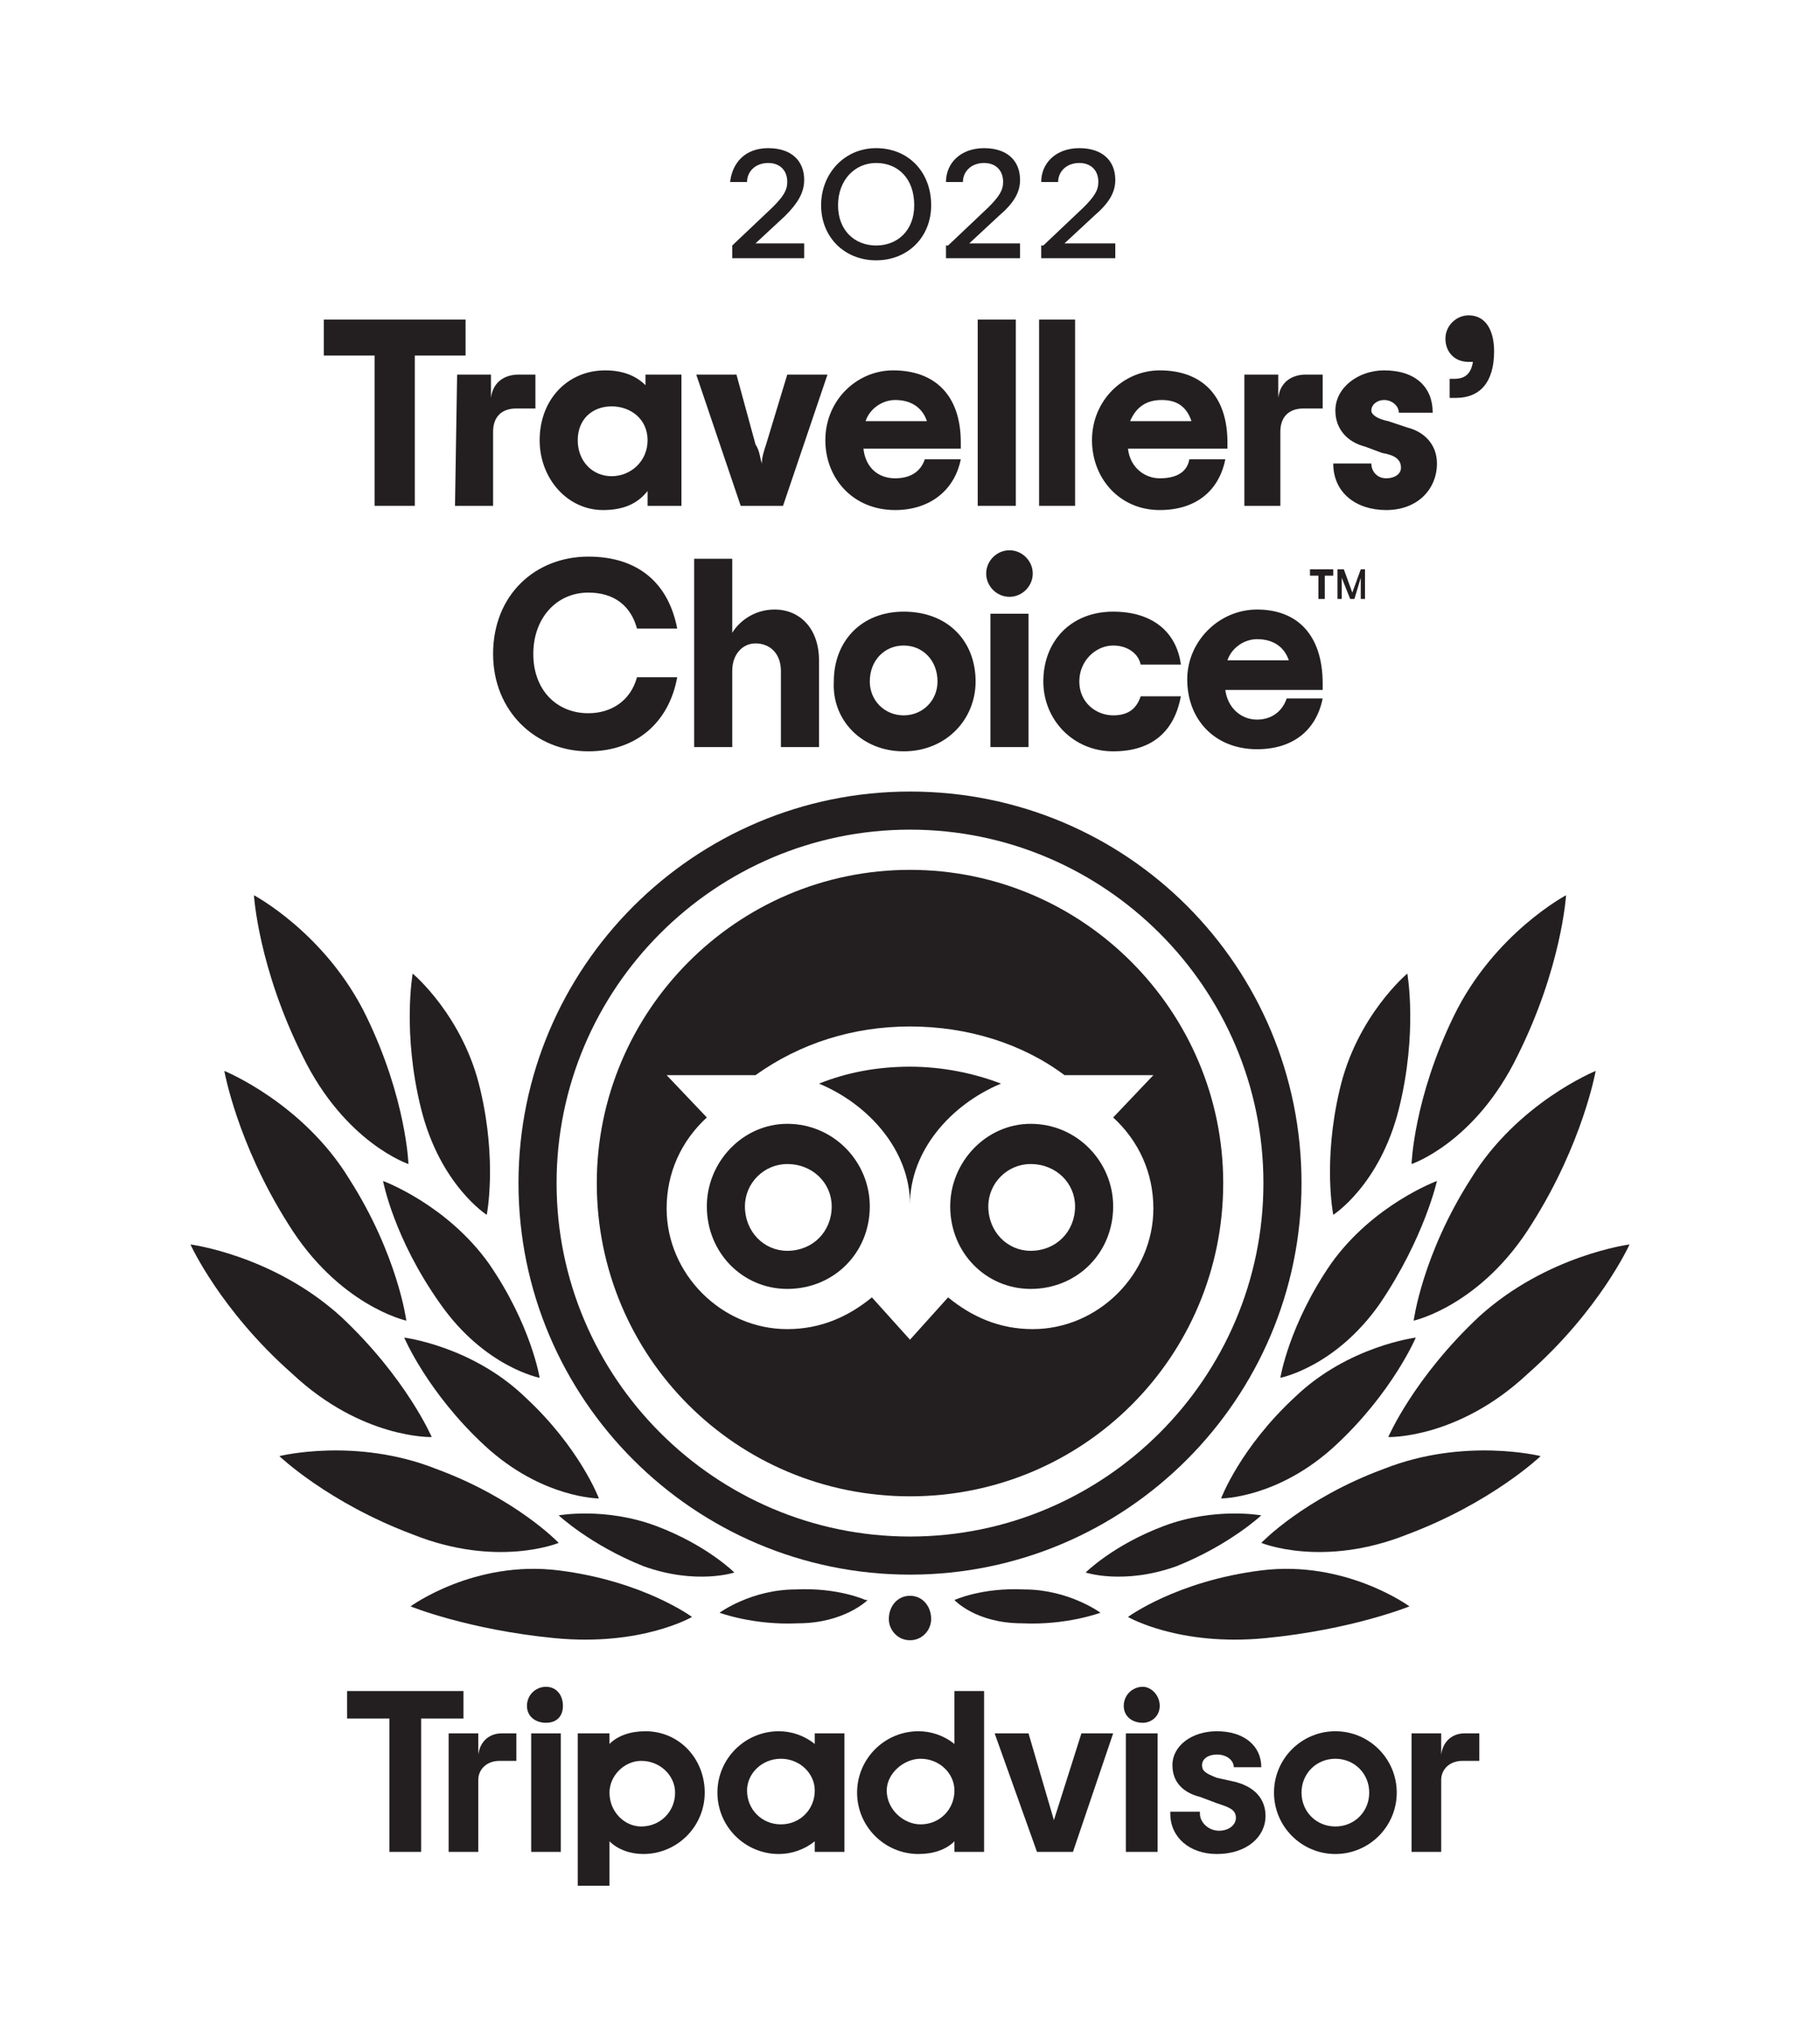
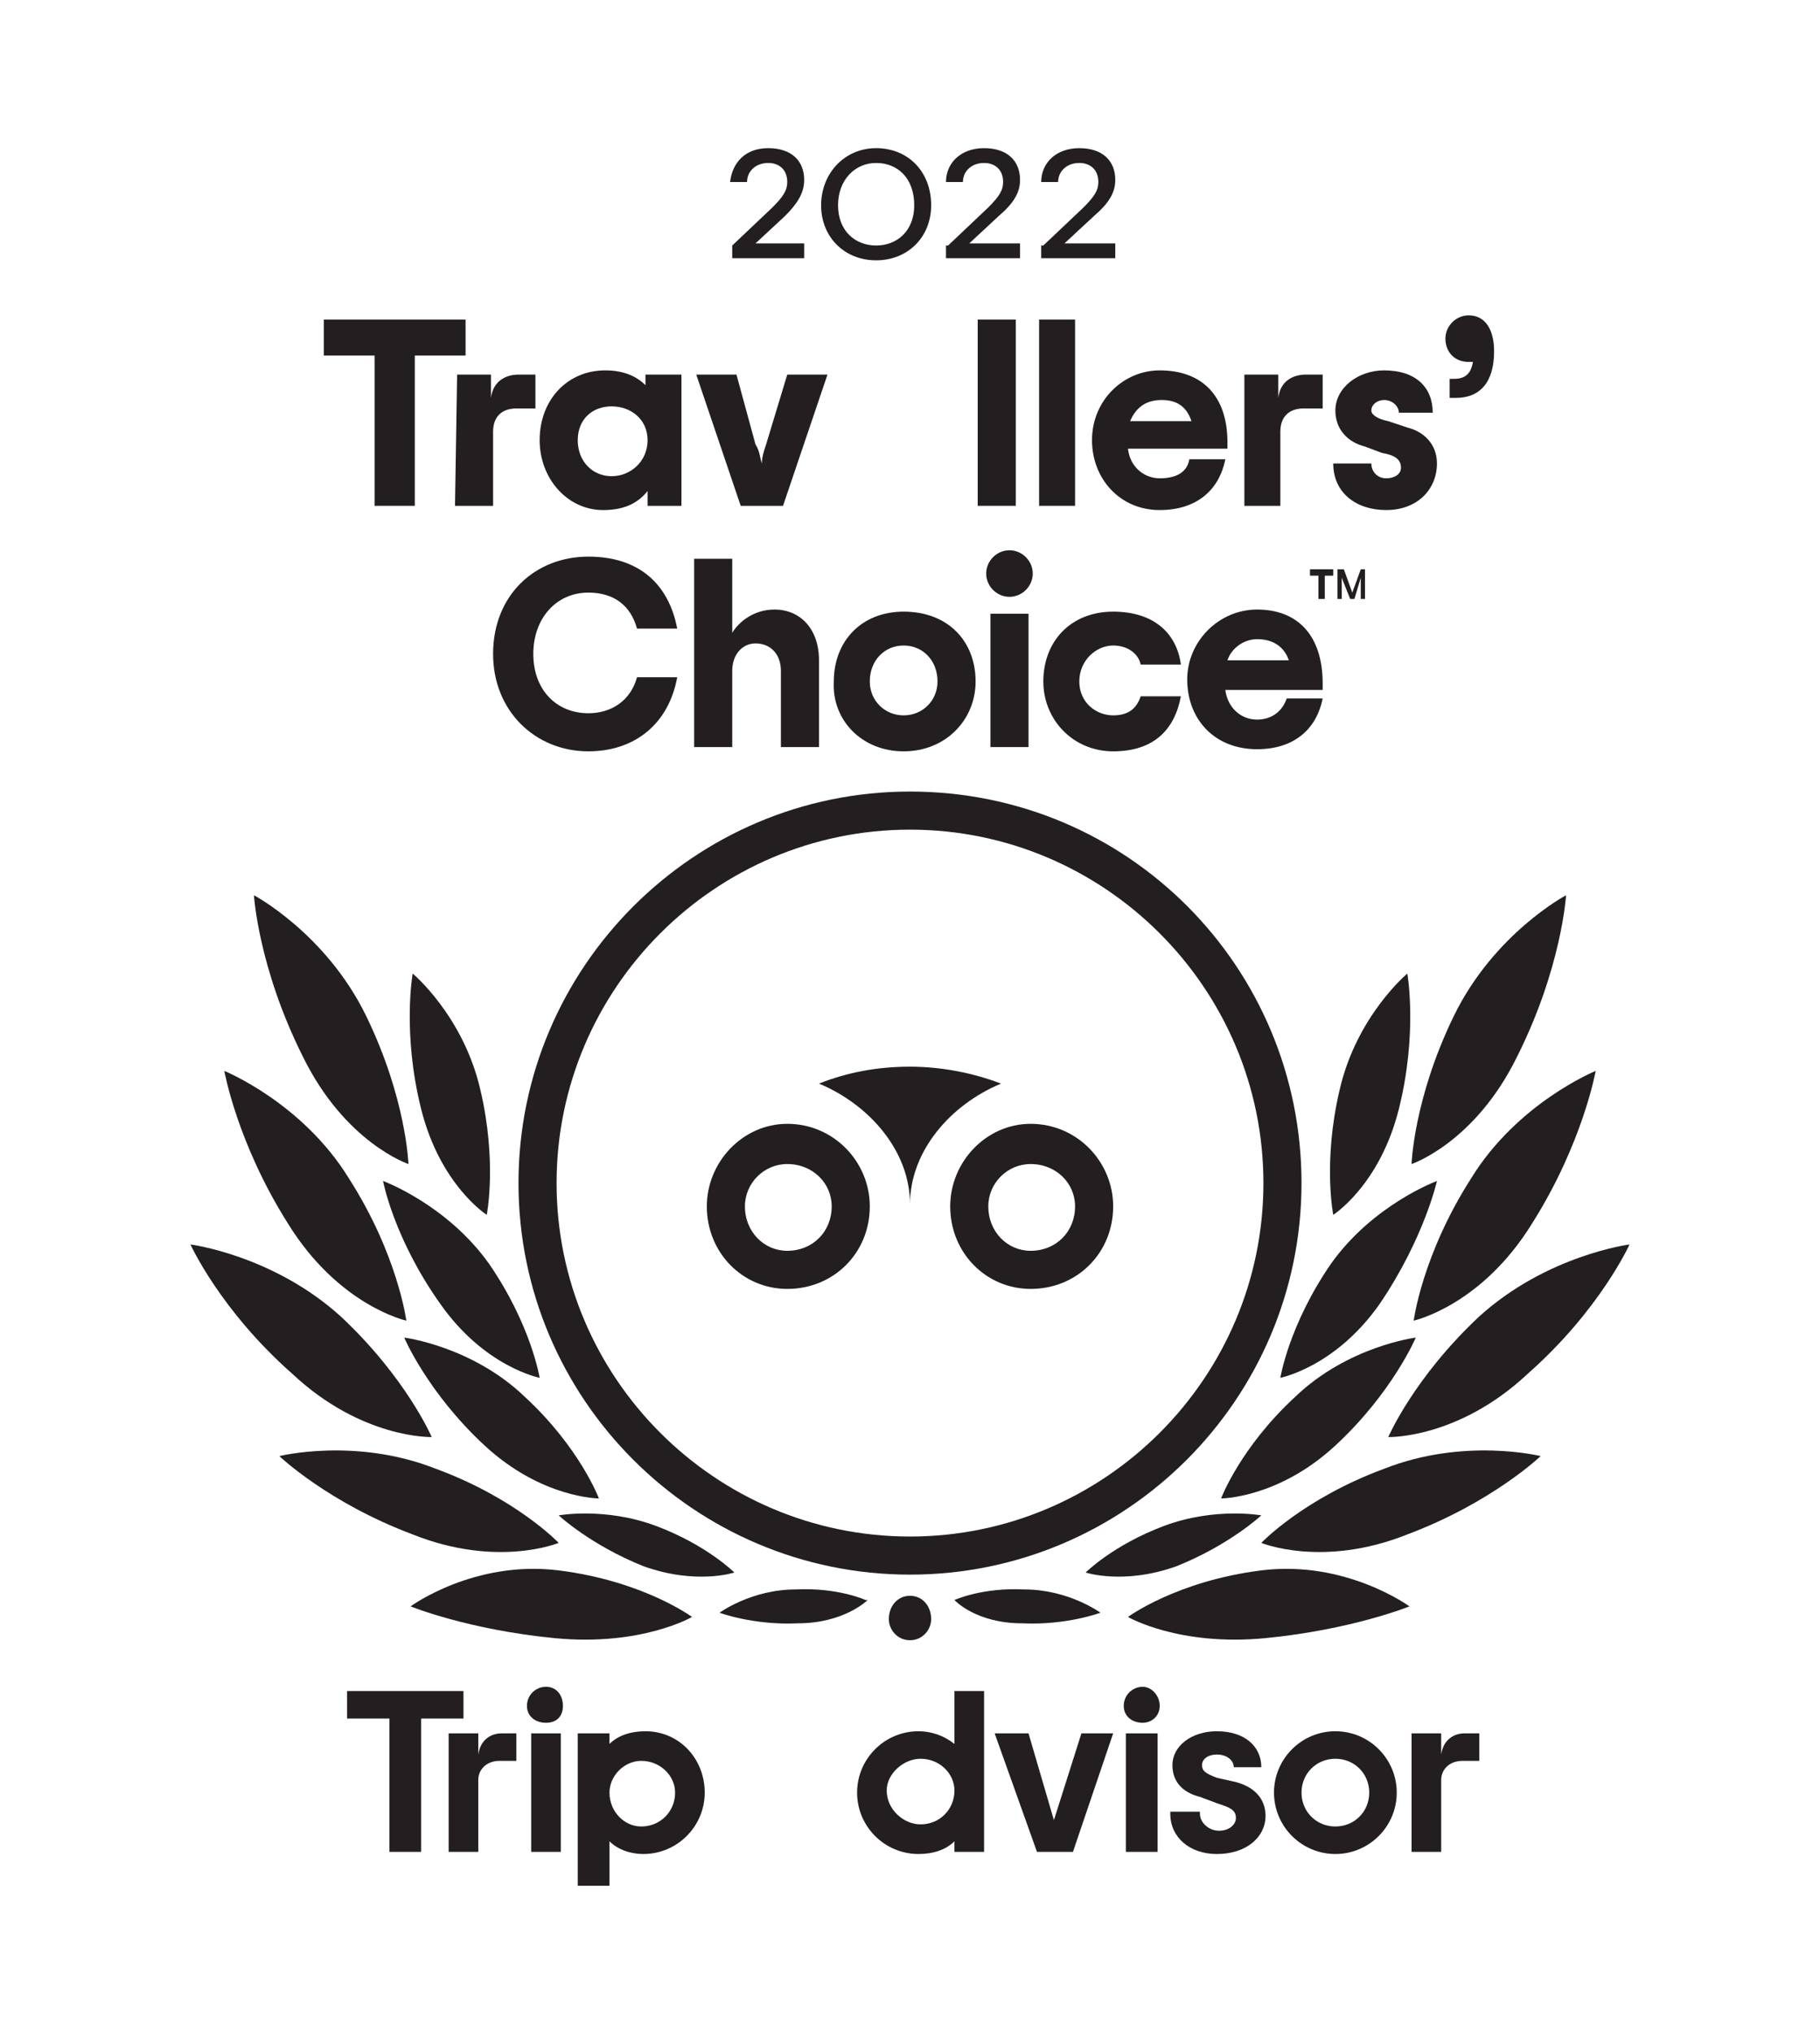
<svg xmlns="http://www.w3.org/2000/svg" version="1.2" viewBox="0 0 86 96" width="86" height="96">
  <title>Footer-TripAdvisor2022-Logo-svg</title>
  <style>
		.s0 { fill: #231f20 } 
	</style>
  <path class="s0" d="m32.7 76.4c0 0-2.3-1.7-6.3-2.2-4-0.5-7 1.7-7 1.7 0 0 2.7 1.1 6.8 1.5 4.1 0.4 6.5-1 6.5-1z" />
  <path class="s0" d="m26.4 72.9c0 0-2-2.1-5.8-3.5-3.8-1.5-7.4-0.6-7.4-0.6 0 0 2.3 2.2 6.3 3.7 4 1.6 6.9 0.4 6.9 0.4z" />
  <path class="s0" d="m20.4 67.9c0 0-1.2-2.8-4.3-5.7-3.2-2.9-7.1-3.4-7.1-3.4 0 0 1.4 3.1 4.8 6.1 3.3 3.1 6.6 3 6.6 3z" />
  <path class="s0" d="m19.2 62.4c0 0-0.4-3.1-2.7-6.7-2.2-3.6-5.9-5.1-5.9-5.1 0 0 0.6 3.4 3 7.2 2.4 3.9 5.6 4.6 5.6 4.6z" />
  <path class="s0" d="m19.3 55c0 0-0.1-3.1-2-7-1.9-3.9-5.3-5.7-5.3-5.7 0 0 0.2 3.4 2.3 7.6 2 4.1 5 5.1 5 5.1z" />
  <path class="s0" d="m28.3 70.8c0 0-0.9-2.4-3.5-4.8-2.5-2.4-5.7-2.8-5.7-2.8 0 0 1.1 2.6 3.8 5.1 2.7 2.5 5.4 2.5 5.4 2.5z" />
  <path class="s0" d="m34.7 74.3c0 0-1.3-1.3-3.7-2.2-2.4-0.9-4.6-0.5-4.6-0.5 0 0 1.5 1.4 4 2.4 2.5 0.9 4.3 0.3 4.3 0.3z" />
  <path class="s0" d="m40.9 75.6c0 0-1.3-0.6-3.3-0.5-2.1 0-3.6 1.1-3.6 1.1 0 0 1.6 0.6 3.7 0.5 2.2 0 3.3-1.1 3.3-1.1z" />
  <path class="s0" d="m25.5 65.1c0 0-0.4-2.5-2.4-5.4-2-2.8-5-3.9-5-3.9 0 0 0.5 2.7 2.7 5.8 2.1 3 4.7 3.5 4.7 3.5z" />
  <path class="s0" d="m23 57.4c0 0 0.5-2.5-0.3-5.9-0.8-3.5-3.2-5.5-3.2-5.5 0 0-0.5 2.8 0.4 6.4 0.9 3.6 3.1 5 3.1 5z" />
  <path class="s0" d="m53.3 76.4c0 0 2.3-1.7 6.3-2.2 4-0.5 7 1.7 7 1.7 0 0-2.7 1.1-6.8 1.5-4.1 0.4-6.5-1-6.5-1z" />
  <path class="s0" d="m59.6 72.9c0 0 2-2.1 5.8-3.5 3.8-1.5 7.4-0.6 7.4-0.6 0 0-2.3 2.2-6.3 3.7-4 1.6-6.9 0.4-6.9 0.4z" />
  <path class="s0" d="m65.6 67.9c0 0 1.2-2.8 4.3-5.7 3.2-2.9 7.1-3.4 7.1-3.4 0 0-1.4 3.1-4.8 6.1-3.3 3.1-6.6 3-6.6 3z" />
  <path class="s0" d="m66.8 62.4c0 0 0.4-3.1 2.7-6.7 2.2-3.6 5.9-5.1 5.9-5.1 0 0-0.6 3.4-3 7.2-2.4 3.9-5.6 4.6-5.6 4.6z" />
  <path class="s0" d="m66.7 55c0 0 0.1-3.1 2-7 1.9-3.9 5.3-5.7 5.3-5.7 0 0-0.2 3.4-2.3 7.6-2 4.1-5 5.1-5 5.1z" />
  <path class="s0" d="m57.7 70.8c0 0 0.9-2.4 3.5-4.8 2.5-2.4 5.7-2.8 5.7-2.8 0 0-1.1 2.6-3.8 5.1-2.7 2.5-5.4 2.5-5.4 2.5z" />
  <path class="s0" d="m51.3 74.3c0 0 1.3-1.3 3.7-2.2 2.4-0.9 4.6-0.5 4.6-0.5 0 0-1.5 1.4-4 2.4-2.5 0.9-4.3 0.3-4.3 0.3z" />
  <path class="s0" d="m45.1 75.6c0 0 1.3-0.6 3.3-0.5 2.1 0 3.6 1.1 3.6 1.1 0 0-1.6 0.6-3.7 0.5-2.2 0-3.2-1.1-3.2-1.1z" />
  <path class="s0" d="m60.5 65.1c0 0 0.4-2.5 2.4-5.4 2-2.8 5-3.9 5-3.9 0 0-0.6 2.7-2.7 5.8-2.1 3-4.7 3.5-4.7 3.5z" />
  <path class="s0" d="m63 57.4c0 0-0.5-2.5 0.3-5.9 0.8-3.5 3.2-5.5 3.2-5.5 0 0 0.5 2.8-0.4 6.4-0.9 3.6-3.1 5-3.1 5z" />
  <path class="s0" d="m44 76.5c0 0.5-0.4 1-1 1-0.6 0-1-0.5-1-1 0-0.6 0.4-1.1 1-1.1 0.6 0 1 0.5 1 1.1z" />
  <path class="s0" d="m22.6 82.8v-0.9h-1.4v5.6h1.4v-3.4c0-0.5 0.4-0.9 1-0.9h0.8v-1.3h-0.7c-0.5 0-1 0.3-1.1 1z" />
  <path class="s0" d="m26.5 81.9h-1.4v5.6h1.4z" />
  <path fill-rule="evenodd" class="s0" d="m30.5 81.8c1.6 0 2.8 1.3 2.8 2.9 0 1.6-1.3 2.9-2.9 2.9-0.6 0-1.2-0.2-1.6-0.6v2.1h-1.5v-7.2h1.5v0.5c0.4-0.4 1-0.6 1.7-0.6zm1.4 2.9c0-0.8-0.7-1.5-1.6-1.5-0.8 0-1.5 0.7-1.5 1.5 0 0.9 0.7 1.6 1.5 1.6 0.9 0 1.6-0.7 1.6-1.6z" />
  <path class="s0" d="m58.4 84.2l-0.9-0.2c-0.5-0.2-0.7-0.3-0.7-0.6 0-0.3 0.3-0.5 0.7-0.5 0.5 0 0.8 0.3 0.8 0.6h1.3c0-1-0.8-1.7-2.1-1.7-1.2 0-2.1 0.7-2.1 1.6 0 0.8 0.5 1.3 1.3 1.5l0.8 0.3c0.6 0.2 0.9 0.3 0.9 0.7 0 0.3-0.3 0.6-0.8 0.6-0.5 0-0.9-0.4-0.9-0.8v-0.1h-1.4v0.1c0 1.1 0.9 1.9 2.2 1.9 1.4 0 2.3-0.8 2.3-1.8 0-0.6-0.3-1.3-1.4-1.6z" />
-   <path fill-rule="evenodd" class="s0" d="m38.5 81.9h1.4v5.6h-1.4v-0.5c-0.5 0.4-1.1 0.6-1.7 0.6-1.6 0-2.9-1.3-2.9-2.9 0-1.6 1.3-2.9 2.9-2.9 0.6 0 1.2 0.2 1.7 0.6zm0 2.7c0-0.8-0.7-1.5-1.6-1.5-0.9 0-1.6 0.7-1.6 1.5 0 0.9 0.7 1.6 1.6 1.6 0.9 0 1.6-0.7 1.6-1.6z" />
  <path fill-rule="evenodd" class="s0" d="m45.1 79.9h1.4v7.6h-1.4v-0.5c-0.4 0.4-1 0.6-1.7 0.6-1.6 0-2.9-1.3-2.9-2.9 0-1.6 1.3-2.9 2.9-2.9 0.6 0 1.2 0.2 1.7 0.6zm0 4.7c0-0.8-0.7-1.5-1.6-1.5-0.8 0-1.6 0.7-1.6 1.5 0 0.9 0.8 1.6 1.6 1.6 0.9 0 1.6-0.7 1.6-1.6z" />
  <path class="s0" d="m54.7 81.9h-1.5v5.6h1.5z" />
  <path fill-rule="evenodd" class="s0" d="m66 84.7c0 1.6-1.3 2.9-2.9 2.9-1.6 0-2.9-1.3-2.9-2.9 0-1.6 1.3-2.9 2.9-2.9 1.6 0 2.9 1.3 2.9 2.9zm-1.3 0c0-0.9-0.7-1.6-1.6-1.6-0.9 0-1.6 0.7-1.6 1.6 0 0.9 0.7 1.6 1.6 1.6 0.9 0 1.6-0.7 1.6-1.6z" />
  <path class="s0" d="m68.1 82.8v-0.9h-1.4v5.6h1.4v-3.4c0-0.5 0.4-0.9 1-0.9h0.8v-1.3h-0.7c-0.5 0-1 0.3-1.1 1z" />
  <path class="s0" d="m21.9 79.9h-5.5v1.3h2v6.3h1.5v-6.3h2z" />
  <path class="s0" d="m49.8 86l-1.2-4.1h-1.6l2 5.6h1.7l1.9-5.6h-1.5l-1.3 4.1z" />
  <path class="s0" d="m26.6 80.6c0 0.5-0.3 0.8-0.8 0.8-0.5 0-0.9-0.3-0.9-0.8 0-0.5 0.4-0.9 0.9-0.9 0.5 0 0.8 0.4 0.8 0.9z" />
  <path class="s0" d="m54.8 80.6c0 0.5-0.4 0.8-0.8 0.8-0.5 0-0.9-0.3-0.9-0.8 0-0.5 0.4-0.9 0.9-0.9 0.4 0 0.8 0.4 0.8 0.9z" />
  <path fill-rule="evenodd" class="s0" d="m61.5 55.9c0 10.2-8.3 18.5-18.5 18.5-10.2 0-18.5-8.3-18.5-18.5 0-10.2 8.3-18.5 18.5-18.5 10.3 0 18.5 8.3 18.5 18.5zm-1.8 0c0-9.2-7.5-16.7-16.7-16.7-9.2 0-16.7 7.5-16.7 16.7 0 9.2 7.5 16.7 16.7 16.7 9.2 0 16.7-7.5 16.7-16.7z" />
  <path class="s0" d="m43 50.4q-2.3 0-4.3 0.8c2.4 1 4.3 3.2 4.3 5.7 0-2.5 1.9-4.7 4.3-5.7-1.3-0.5-2.8-0.8-4.3-0.8z" />
  <path fill-rule="evenodd" class="s0" d="m41.1 57c0 2.2-1.7 3.9-3.9 3.9-2.1 0-3.8-1.7-3.8-3.9 0-2.1 1.7-3.9 3.8-3.9 2.2 0 3.9 1.8 3.9 3.9zm-1.8 0c0-1.1-0.9-2-2.1-2-1.1 0-2 0.9-2 2 0 1.2 0.9 2.1 2 2.1 1.2 0 2.1-0.9 2.1-2.1z" />
  <path fill-rule="evenodd" class="s0" d="m52.6 57c0 2.2-1.7 3.9-3.9 3.9-2.1 0-3.8-1.7-3.8-3.9 0-2.1 1.7-3.9 3.8-3.9 2.2 0 3.9 1.8 3.9 3.9zm-1.8 0c0-1.1-0.9-2-2.1-2-1.1 0-2 0.9-2 2 0 1.2 0.9 2.1 2 2.1 1.2 0 2.1-0.9 2.1-2.1z" />
-   <path fill-rule="evenodd" class="s0" d="m57.8 55.9c0 8.2-6.6 14.8-14.8 14.8-8.2 0-14.8-6.6-14.8-14.8 0-8.1 6.6-14.8 14.8-14.8 8.2 0 14.8 6.7 14.8 14.8zm-3.3 1.2c0-1.7-0.7-3.2-1.9-4.3l1.9-2h-4.2c-2-1.5-4.6-2.3-7.3-2.3-2.7 0-5.2 0.8-7.3 2.3h-4.2l1.9 2c-1.2 1.1-1.9 2.6-1.9 4.3 0 3.1 2.6 5.7 5.7 5.7 1.6 0 2.9-0.6 4-1.5l1.8 2 1.8-2c1.1 0.9 2.4 1.5 4 1.5 3.1 0 5.7-2.6 5.7-5.7z" />
  <path class="s0" d="m34.6 11.6l1.9-1.8c0.5-0.5 0.7-0.8 0.7-1.2 0-0.6-0.4-0.9-0.9-0.9-0.6 0-1 0.4-1 0.9h-0.8c0.1-0.9 0.7-1.6 1.8-1.6 1.1 0 1.7 0.6 1.7 1.5 0 0.6-0.3 1.1-0.9 1.7l-1.4 1.3h2.3v0.7h-3.4v-0.6z" />
  <path fill-rule="evenodd" class="s0" d="m38.8 9.7c0-1.5 1.1-2.7 2.6-2.7 1.5 0 2.6 1.1 2.6 2.7 0 1.5-1.1 2.6-2.6 2.6-1.5 0-2.6-1.1-2.6-2.6zm4.4 0c0-1.3-0.8-2-1.8-2-1 0-1.8 0.8-1.8 2 0 1.2 0.8 1.9 1.8 1.9 1 0 1.8-0.7 1.8-1.9z" />
  <path class="s0" d="m44.8 11.6l1.9-1.8c0.5-0.5 0.7-0.8 0.7-1.2 0-0.6-0.4-0.9-0.9-0.9-0.6 0-1 0.4-1 0.9h-0.8c0-0.9 0.7-1.6 1.8-1.6 1.1 0 1.7 0.6 1.7 1.5 0 0.6-0.3 1.1-1 1.7l-1.4 1.3h2.4v0.7h-3.5v-0.6h0.1z" />
  <path class="s0" d="m49.3 11.6l1.9-1.8c0.5-0.5 0.7-0.8 0.7-1.2 0-0.6-0.4-0.9-0.9-0.9-0.6 0-1 0.4-1 0.9h-0.8c0-0.9 0.7-1.6 1.8-1.6 1.1 0 1.7 0.6 1.7 1.5 0 0.6-0.3 1.1-1 1.7l-1.4 1.3h2.4v0.7h-3.5v-0.6h0.1z" />
  <path class="s0" d="m22 16.8h-2.4v7.1h-1.9v-7.1h-2.4v-1.7h6.7z" />
  <path class="s0" d="m25.3 17.7v1.6h-0.9c-0.7 0-1.1 0.4-1.1 1.1v3.5h-1.8l0.1-6.2h1.6v1.1c0.1-0.8 0.7-1.1 1.3-1.1 0 0 0.8 0 0.8 0z" />
  <path fill-rule="evenodd" class="s0" d="m25.5 20.8c0-1.9 1.3-3.3 3.1-3.3 0.9 0 1.5 0.3 1.9 0.7v-0.5h1.7v6.2h-1.6v-0.7c-0.4 0.5-1 0.9-2.1 0.9-1.7 0-3-1.5-3-3.3zm5.1 0c0-1-0.8-1.6-1.7-1.6-0.9 0-1.6 0.6-1.6 1.6 0 1 0.7 1.7 1.6 1.7 0.9 0 1.7-0.7 1.7-1.7z" />
  <path class="s0" d="m32.9 17.7h1.9l0.9 3.3c0.2 0.3 0.2 0.6 0.3 0.9 0-0.3 0.1-0.6 0.2-0.9l1-3.3h1.9l-2.1 6.2h-2l-2.1-6.2z" />
-   <path fill-rule="evenodd" class="s0" d="m45.4 21.2h-4.6c0.1 0.9 0.7 1.4 1.5 1.4 0.7 0 1.2-0.3 1.4-0.9h1.7c-0.3 1.5-1.5 2.4-3.1 2.4-2 0-3.3-1.5-3.3-3.3 0-1.9 1.5-3.3 3.2-3.3 2 0 3.2 1.2 3.2 3.4zm-1.6-1.3c-0.2-0.6-0.7-1-1.5-1-0.6 0-1.2 0.4-1.4 1z" />
  <path class="s0" d="m48 15.1h-1.8v8.8h1.8z" />
  <path class="s0" d="m50.8 15.1h-1.7v8.8h1.7z" />
  <path fill-rule="evenodd" class="s0" d="m58 21.2h-4.7c0.1 0.9 0.8 1.4 1.5 1.4 0.8 0 1.3-0.3 1.4-0.9h1.7c-0.3 1.5-1.4 2.4-3.1 2.4-1.9 0-3.2-1.5-3.2-3.3 0-1.9 1.5-3.3 3.2-3.3 2 0 3.2 1.2 3.2 3.4 0 0 0 0.3 0 0.3zm-1.7-1.3c-0.2-0.6-0.6-1-1.4-1-0.7 0-1.2 0.3-1.5 1z" />
  <path class="s0" d="m62.5 17.7v1.6h-0.9c-0.7 0-1.1 0.4-1.1 1.1v3.5h-1.7v-6.2h1.6v1.1c0.1-0.8 0.7-1.1 1.3-1.1h0.8" />
  <path class="s0" d="m63 21.9h1.8c0 0.4 0.3 0.7 0.7 0.7 0.4 0 0.7-0.2 0.7-0.5 0-0.4-0.3-0.6-0.9-0.7l-0.8-0.3c-0.8-0.2-1.4-0.8-1.4-1.7 0-1.1 1.1-1.9 2.3-1.9 1.5 0 2.3 0.8 2.3 2h-1.6c0-0.3-0.3-0.6-0.7-0.6-0.3 0-0.6 0.2-0.6 0.5 0 0.2 0.3 0.4 0.8 0.5l0.9 0.3c0.8 0.2 1.4 0.8 1.4 1.7 0 1.2-0.9 2.2-2.4 2.2-1.4 0-2.5-0.8-2.5-2.2z" />
  <path class="s0" d="m68.5 17.9h0.2c0.5 0 0.8-0.2 0.9-0.8q-0.1 0-0.2 0c-0.7 0-1.1-0.5-1.1-1.1 0-0.6 0.5-1.1 1.1-1.1 0.8 0 1.2 0.7 1.2 1.7 0 1.5-0.7 2.2-1.8 2.2h-0.3v-0.9" />
  <path class="s0" d="m23.3 30.9c0-2.8 2-4.6 4.5-4.6 2.4 0 3.8 1.3 4.2 3.4h-1.9c-0.3-1.1-1.1-1.7-2.3-1.7-1.5 0-2.6 1.2-2.6 2.9 0 1.7 1.1 2.8 2.6 2.8 1.1 0 2-0.6 2.3-1.7h1.9c-0.4 2.2-2 3.5-4.2 3.5-2.5 0-4.5-1.9-4.5-4.6z" />
  <path class="s0" d="m32.8 26.4h1.8v3.5c0.3-0.5 1-1.1 2-1.1 1.2 0 2.1 0.9 2.1 2.4v4.1h-1.8v-3.6c0-0.8-0.5-1.3-1.2-1.3-0.6 0-1.1 0.5-1.1 1.3v3.6h-1.8v-8.9q0 0 0 0z" />
  <path fill-rule="evenodd" class="s0" d="m39.4 32.2c0-1.9 1.3-3.3 3.3-3.3 2.1 0 3.4 1.4 3.4 3.3 0 1.8-1.4 3.3-3.4 3.3-2 0-3.4-1.5-3.3-3.3zm4.9 0c0-1-0.7-1.7-1.6-1.7-0.9 0-1.6 0.7-1.6 1.7 0 0.9 0.7 1.6 1.6 1.6 0.9 0 1.6-0.7 1.6-1.6z" />
  <path class="s0" d="m46.6 27.1c0-0.6 0.5-1.1 1.1-1.1 0.6 0 1.1 0.5 1.1 1.1 0 0.6-0.5 1.1-1.1 1.1-0.6 0-1.1-0.5-1.1-1.1zm0.2 1.9h1.8v6.3h-1.8z" />
  <path class="s0" d="m49.3 32.2c0-1.9 1.3-3.3 3.3-3.3 1.9 0 3 1 3.2 2.5h-1.9c-0.1-0.5-0.6-0.9-1.3-0.9-0.8 0-1.6 0.7-1.6 1.7 0 1 0.8 1.6 1.6 1.6 0.7 0 1.1-0.3 1.3-0.9h1.9c-0.3 1.6-1.3 2.6-3.2 2.6-1.9 0-3.3-1.5-3.3-3.3z" />
  <path fill-rule="evenodd" class="s0" d="m62.5 32.6h-4.6c0.1 0.8 0.7 1.4 1.5 1.4 0.7 0 1.2-0.4 1.4-1h1.7c-0.3 1.5-1.4 2.4-3.1 2.4-2 0-3.3-1.4-3.3-3.3 0-1.8 1.5-3.3 3.3-3.3 1.9 0 3.1 1.2 3.1 3.5 0 0 0 0.3 0 0.3zm-1.6-1.4c-0.2-0.6-0.7-1-1.5-1-0.6 0-1.2 0.4-1.4 1z" />
  <path class="s0" d="m61.9 26.9h1.1v0.3h-0.4v1.1h-0.3v-1.1h-0.4v-0.3z" />
  <path class="s0" d="m63.9 28l-0.4-1.1h-0.3v1.4h0.2v-0.8q0-0.1 0-0.2l0.4 1h0.2l0.3-1q0 0.1 0 0.2v0.8h0.2v-1.4h-0.2l-0.4 1.1z" />
</svg>